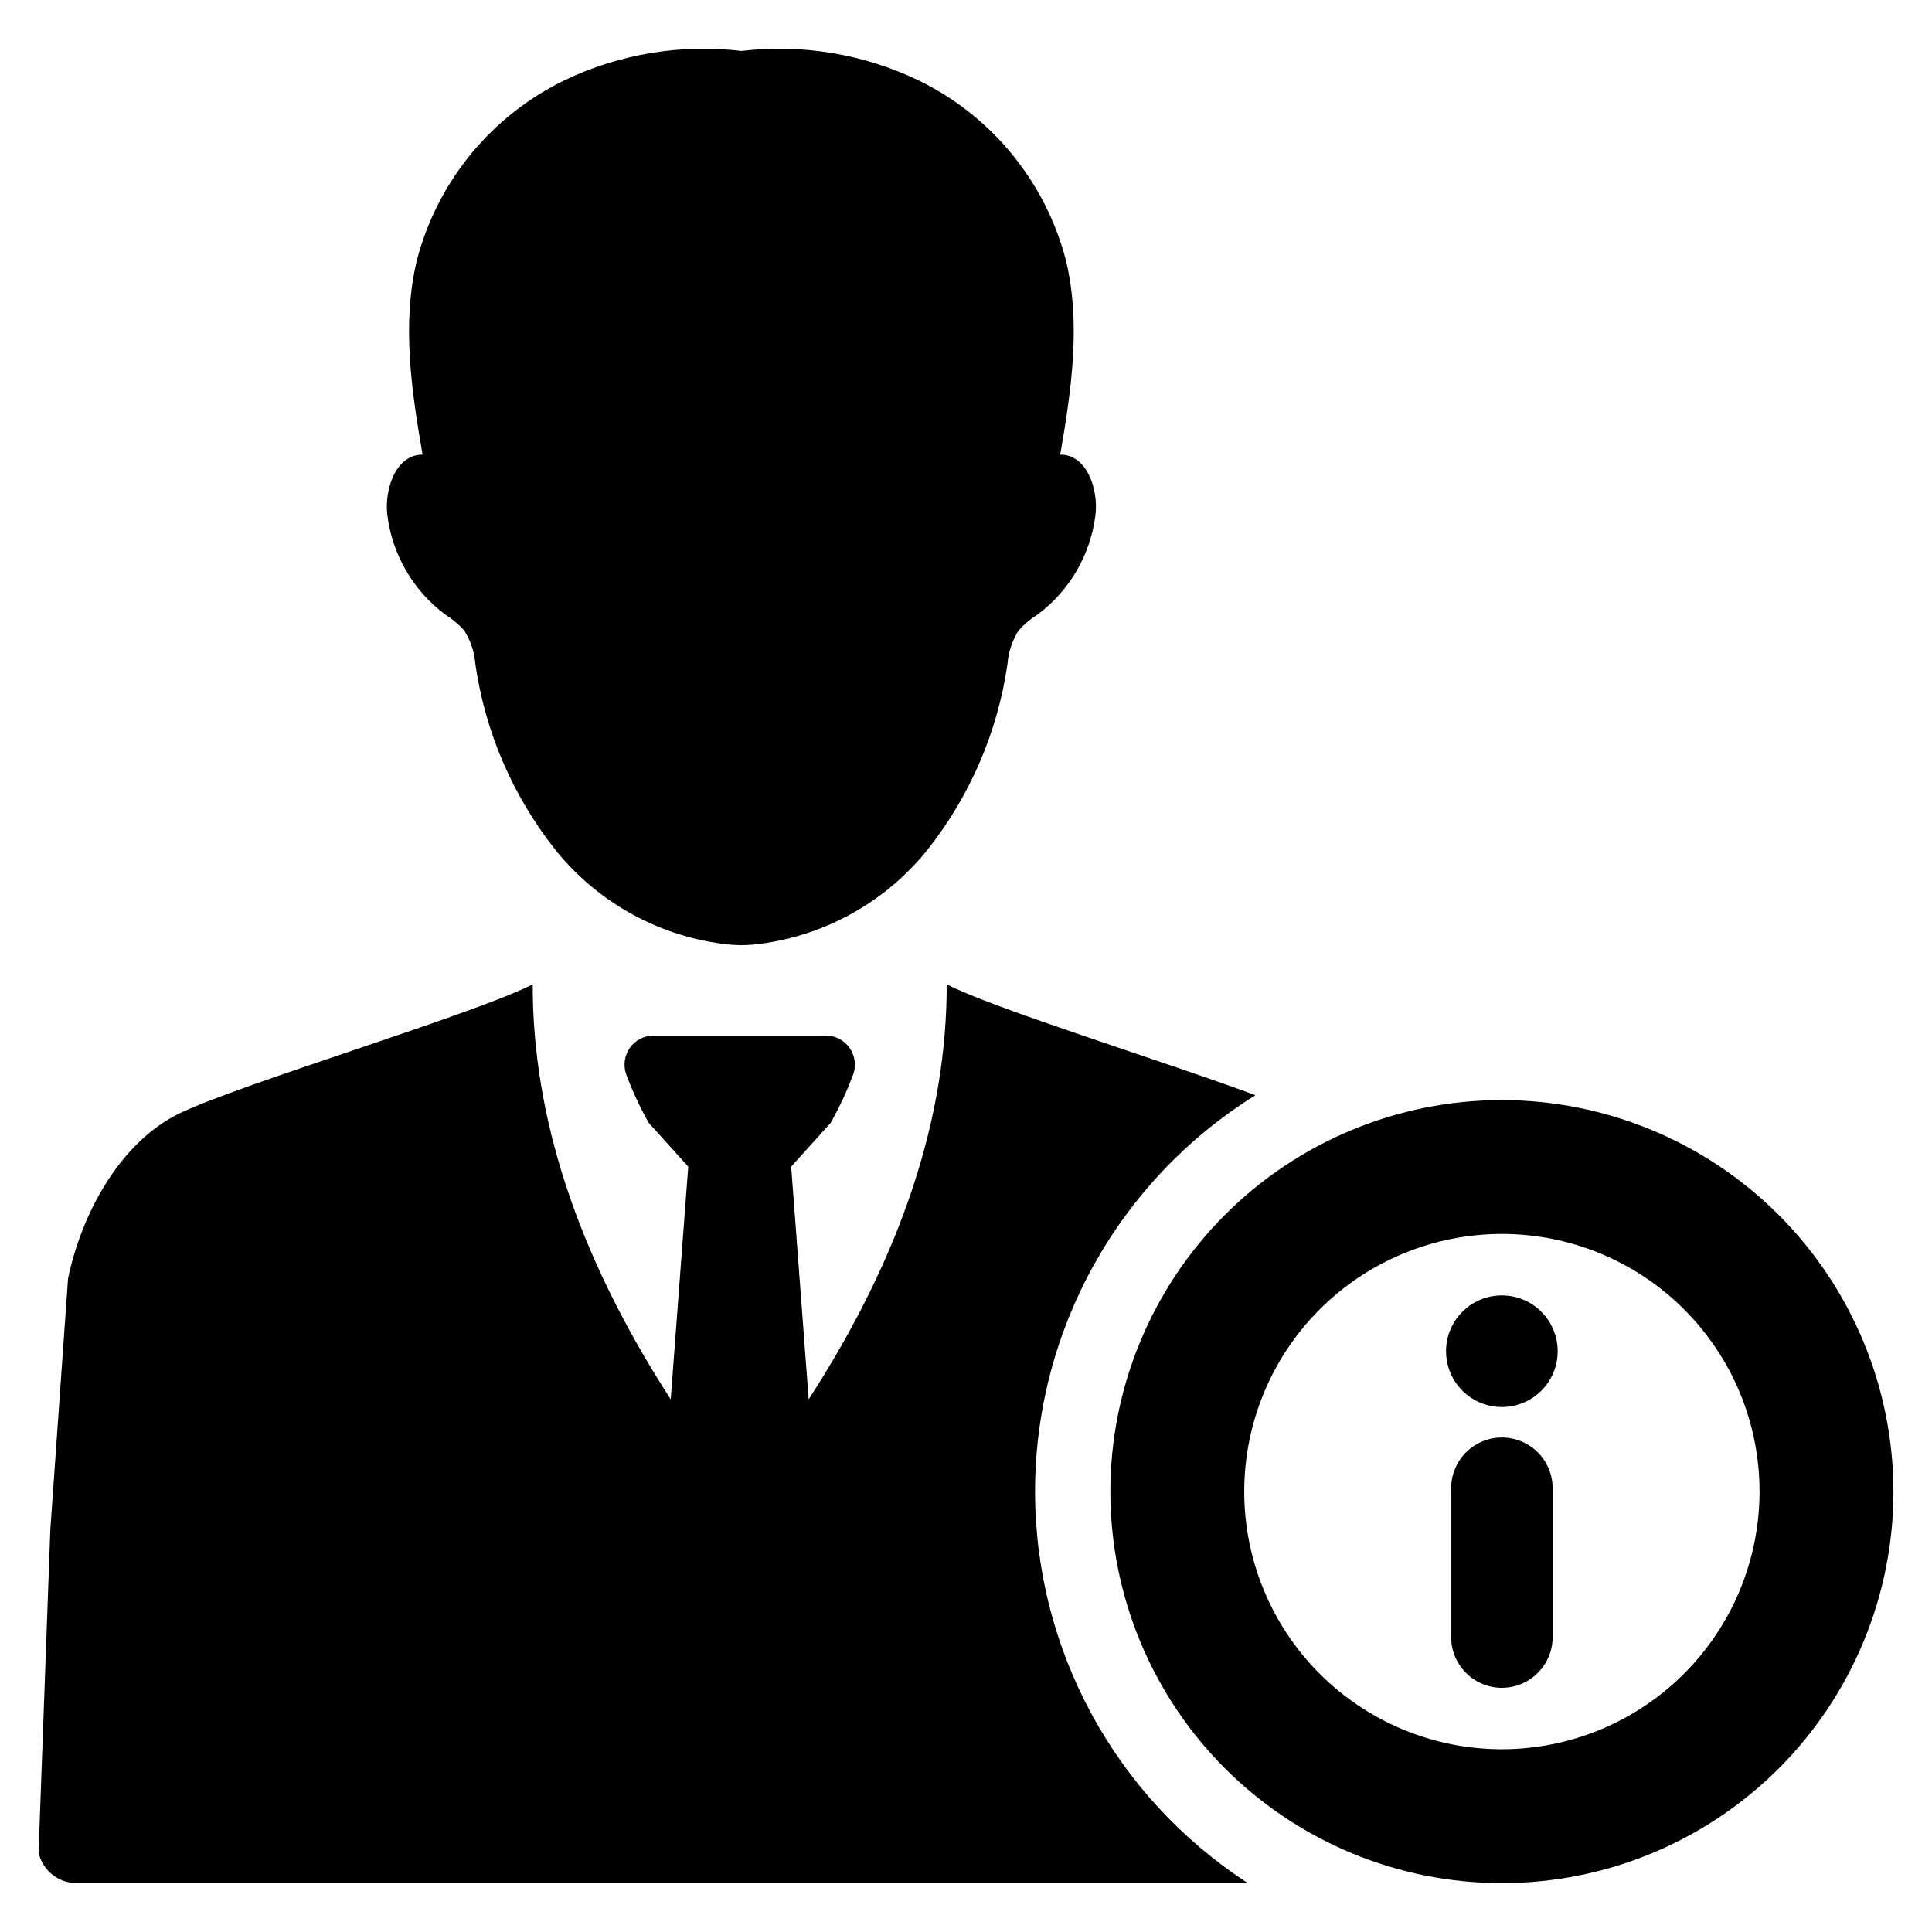
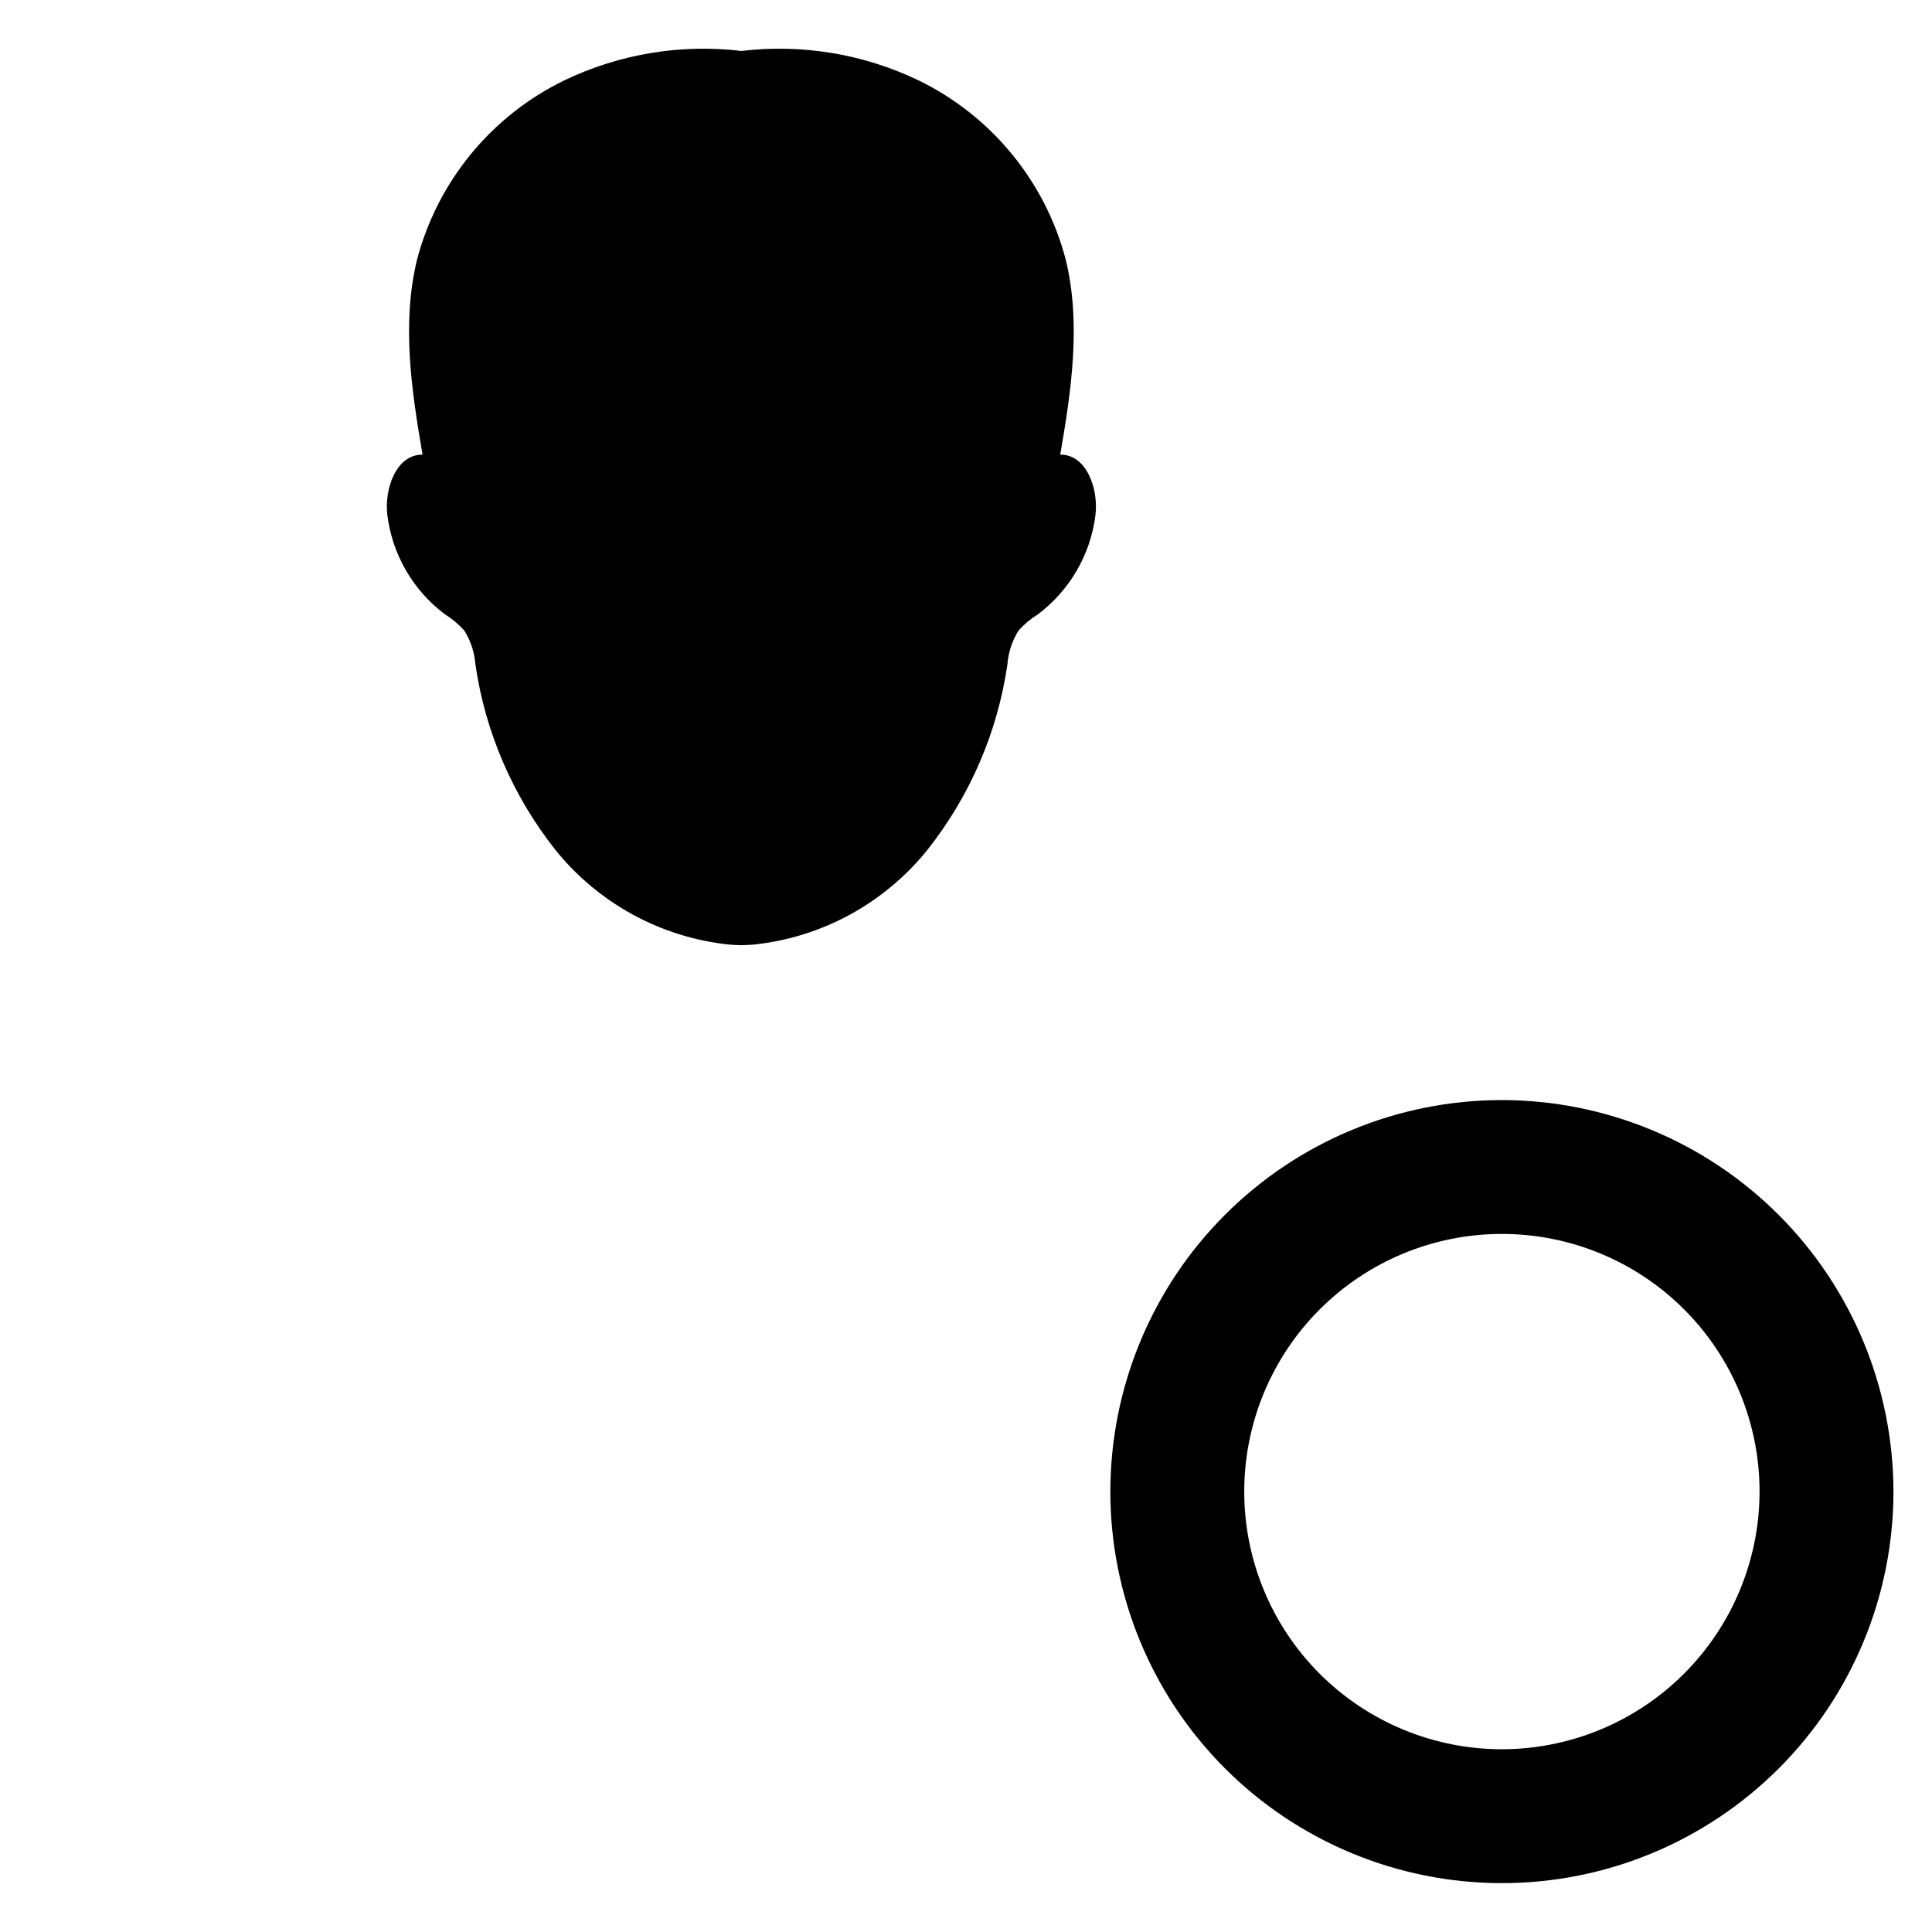
<svg xmlns="http://www.w3.org/2000/svg" fill="#000000" width="800px" height="800px" version="1.1" viewBox="144 144 512 512">
  <g>
-     <path d="m418.3 539.29c0.02-42.754 22.102-82.473 58.414-105.05-24.195-8.992-69.648-23.035-81.828-29.391 0.043 34.953-11.629 71.441-36.578 109.99l-4.637-61.668 10.457-11.594c2.332-4.129 4.332-8.434 5.984-12.879 0.832-2.359 0.465-4.977-0.98-7.019-1.449-2.039-3.797-3.254-6.301-3.25h-45.605c-2.5-0.004-4.848 1.211-6.297 3.25-1.445 2.043-1.812 4.66-0.984 7.019 1.656 4.445 3.656 8.75 5.988 12.879l10.457 11.594-4.641 61.664c-24.949-38.547-36.621-75.035-36.578-109.99-14.75 7.707-78.332 26.668-93.801 34.305-15.867 7.832-25.871 26.91-29.34 43.691l-4.695 66.547-3.113 85.543c0 0.027 0 0.051 0.008 0.074 1.082 4.734 5.312 8.082 10.172 8.043h310.3c-35.156-22.805-56.383-61.855-56.398-103.76z" />
    <path d="m261.94 306.82c1.891 1.176 3.606 2.613 5.094 4.269 1.699 2.703 2.711 5.777 2.949 8.961 2.602 17.93 9.891 34.855 21.121 49.07 11.395 14.234 28.016 23.312 46.152 25.207 1.074 0.094 2.148 0.125 3.227 0.152 1.074-0.027 2.144-0.059 3.223-0.152 18.133-1.895 34.754-10.973 46.148-25.207 11.23-14.215 18.52-31.141 21.125-49.07 0.238-3.184 1.25-6.258 2.949-8.961 1.484-1.656 3.203-3.098 5.094-4.269 8.469-6.34 13.988-15.852 15.289-26.348 0.828-6.938-2.336-16.027-9.336-15.996 2.945-17.07 5.559-34.762 1.473-51.617-5.441-20.785-19.695-38.156-39.02-47.555-14.59-7.008-30.875-9.715-46.945-7.801-16.074-1.914-32.359 0.793-46.949 7.801-19.328 9.398-33.582 26.77-39.027 47.555-4.082 16.859-1.473 34.547 1.477 51.617-7.004-0.031-10.164 9.059-9.336 15.996 1.301 10.496 6.824 20.012 15.293 26.348z" />
-     <path d="m542.02 524.95c-3.566 0-6.988 1.414-9.512 3.938-2.519 2.519-3.938 5.941-3.938 9.508v39.441c0 7.426 6.019 13.445 13.449 13.445 7.426 0 13.445-6.019 13.445-13.445v-39.441c0-3.566-1.418-6.988-3.938-9.508-2.523-2.523-5.945-3.938-9.508-3.938z" />
-     <path d="m556.8 502.09c0 8.168-6.621 14.789-14.789 14.789s-14.793-6.621-14.793-14.789c0-8.168 6.625-14.789 14.793-14.789s14.789 6.621 14.789 14.789" />
-     <path d="m542.02 435.53c-27.52 0-53.91 10.93-73.371 30.391-19.457 19.457-30.391 45.848-30.391 73.367 0 27.52 10.934 53.91 30.391 73.371 19.461 19.457 45.852 30.391 73.371 30.391s53.91-10.934 73.371-30.391c19.457-19.461 30.391-45.852 30.391-73.371-0.031-27.508-10.977-53.883-30.426-73.336-19.453-19.449-45.828-30.391-73.336-30.422zm0 172.04c-18.109 0-35.477-7.195-48.285-20-12.805-12.805-20-30.176-20-48.285s7.195-35.477 20-48.281c12.809-12.809 30.176-20 48.285-20s35.477 7.191 48.285 20c12.805 12.805 20 30.172 19.996 48.281-0.02 18.105-7.219 35.461-20.02 48.262-12.801 12.801-30.16 20-48.262 20.023z" />
+     <path d="m542.02 435.53c-27.52 0-53.91 10.93-73.371 30.391-19.457 19.457-30.391 45.848-30.391 73.367 0 27.52 10.934 53.91 30.391 73.371 19.461 19.457 45.852 30.391 73.371 30.391s53.91-10.934 73.371-30.391c19.457-19.461 30.391-45.852 30.391-73.371-0.031-27.508-10.977-53.883-30.426-73.336-19.453-19.449-45.828-30.391-73.336-30.422m0 172.04c-18.109 0-35.477-7.195-48.285-20-12.805-12.805-20-30.176-20-48.285s7.195-35.477 20-48.281c12.809-12.809 30.176-20 48.285-20s35.477 7.191 48.285 20c12.805 12.805 20 30.172 19.996 48.281-0.02 18.105-7.219 35.461-20.02 48.262-12.801 12.801-30.16 20-48.262 20.023z" />
  </g>
</svg>